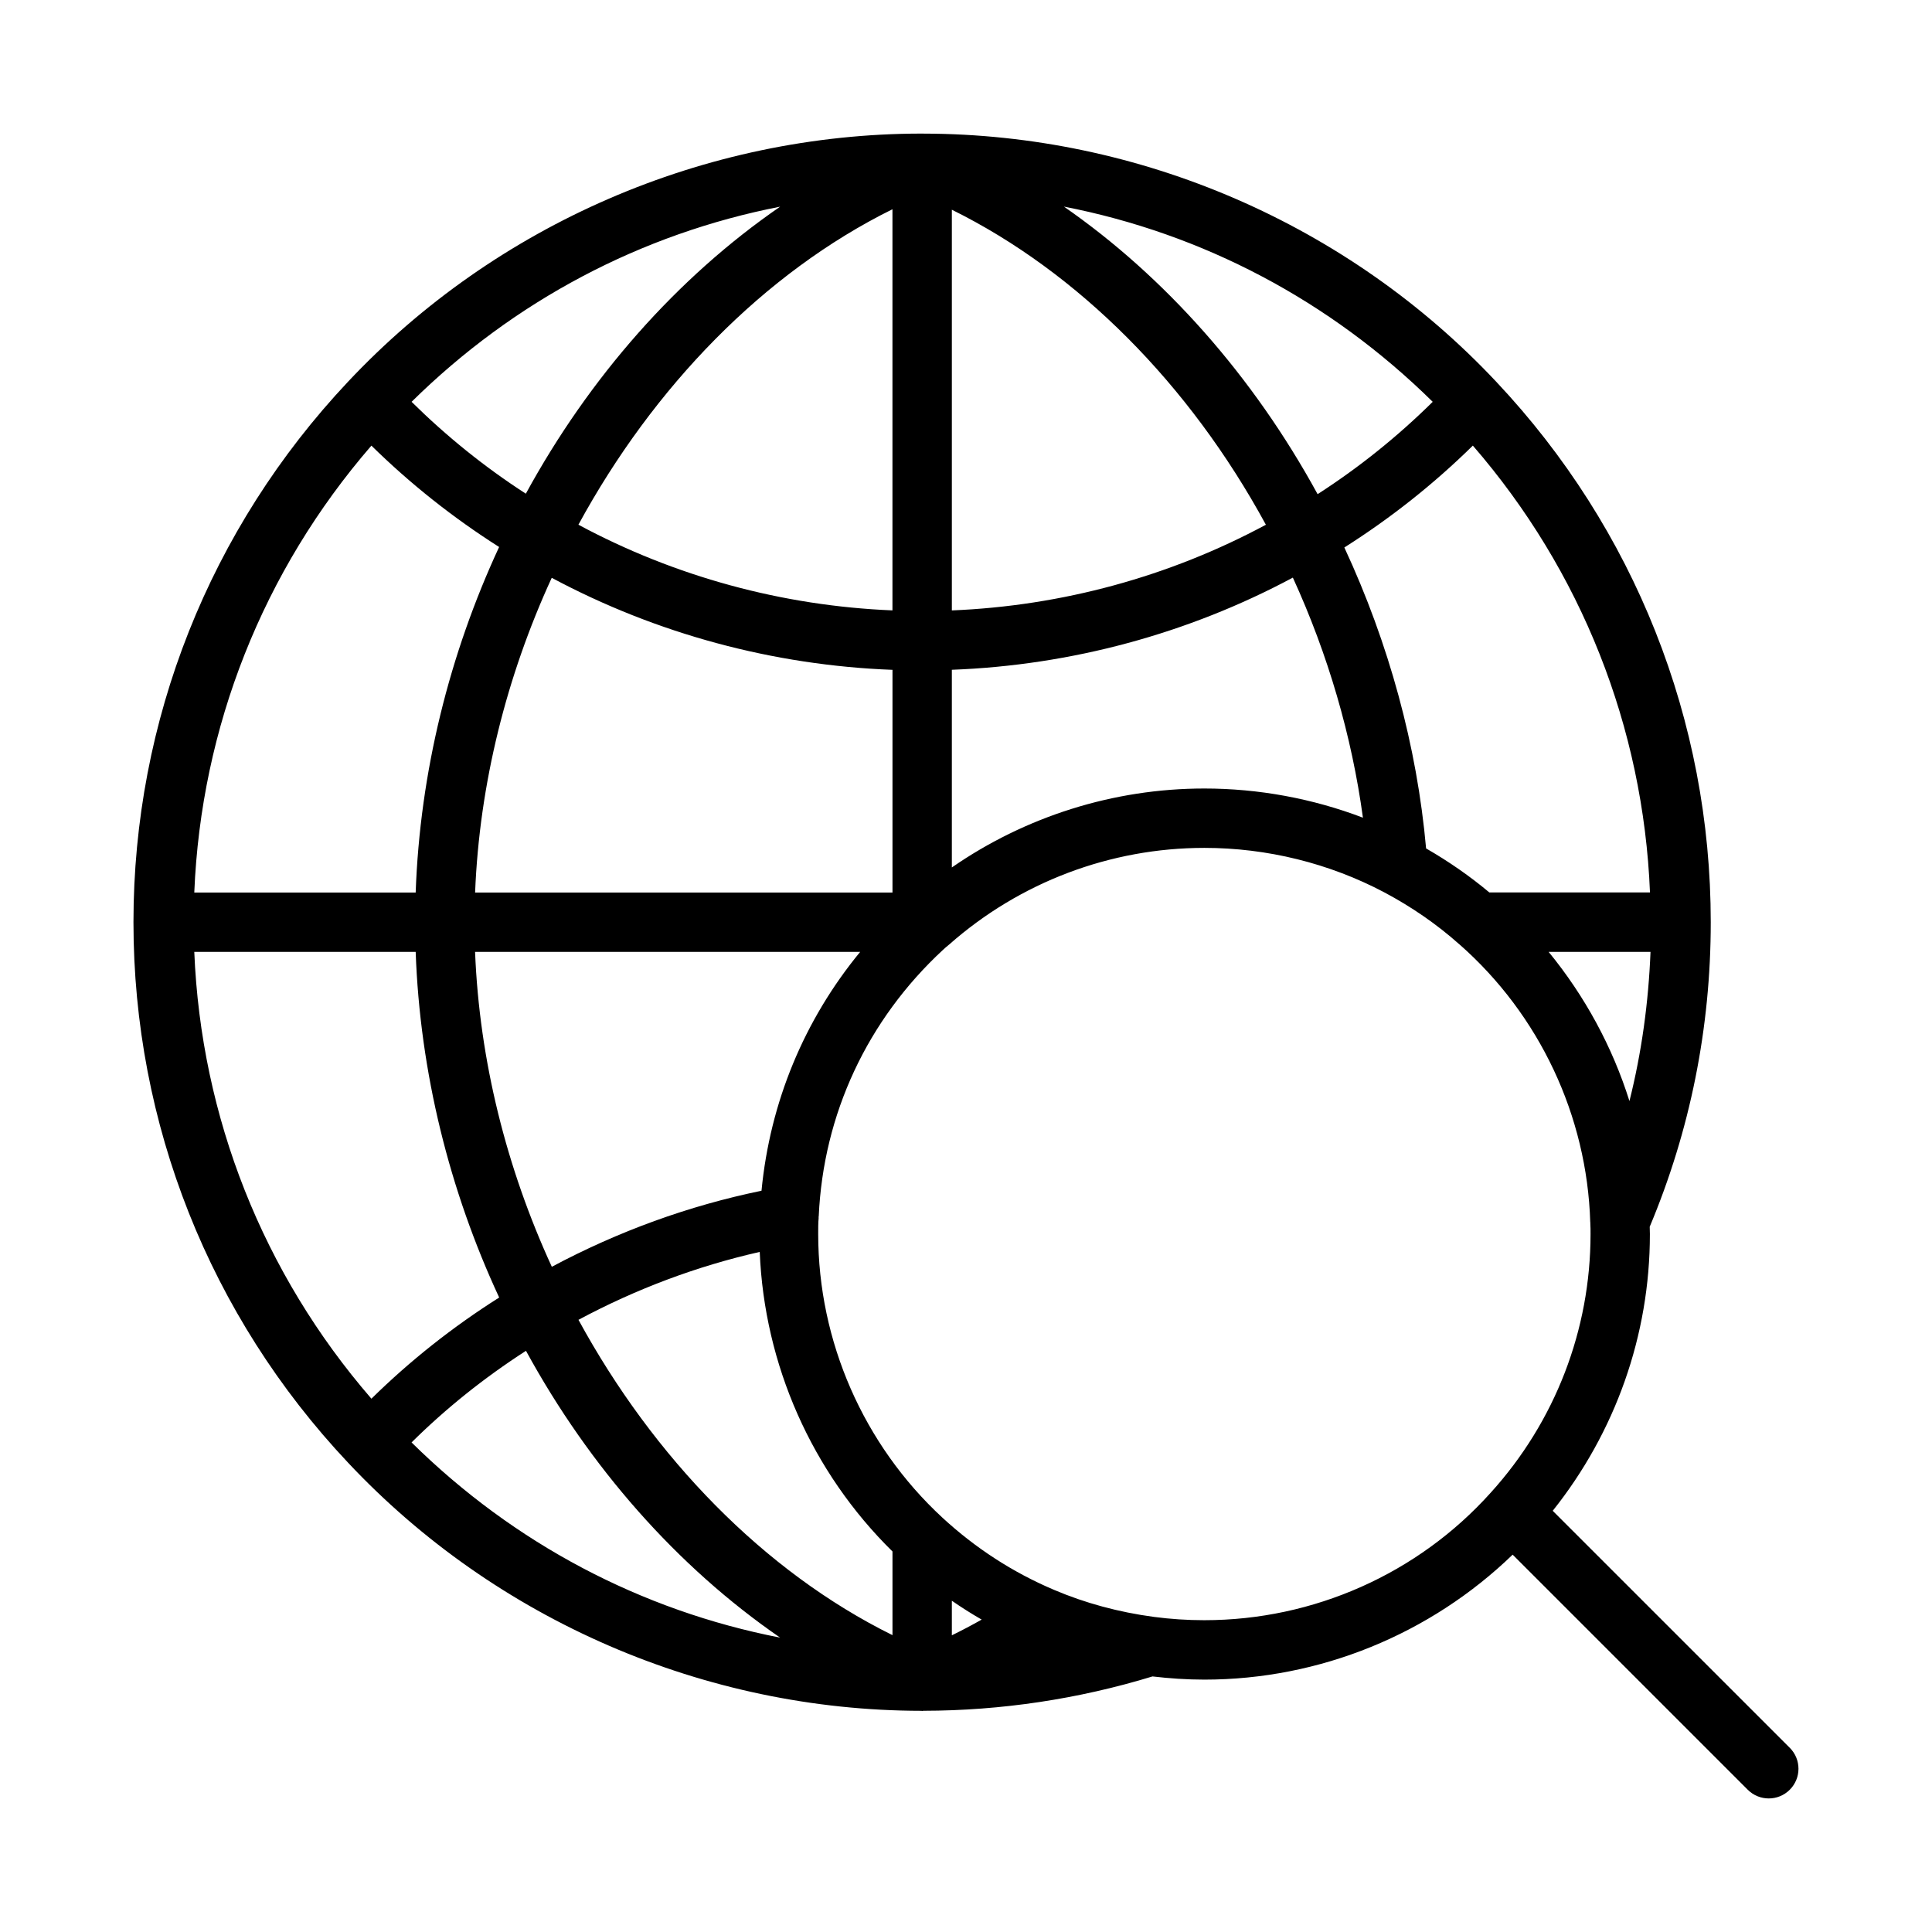
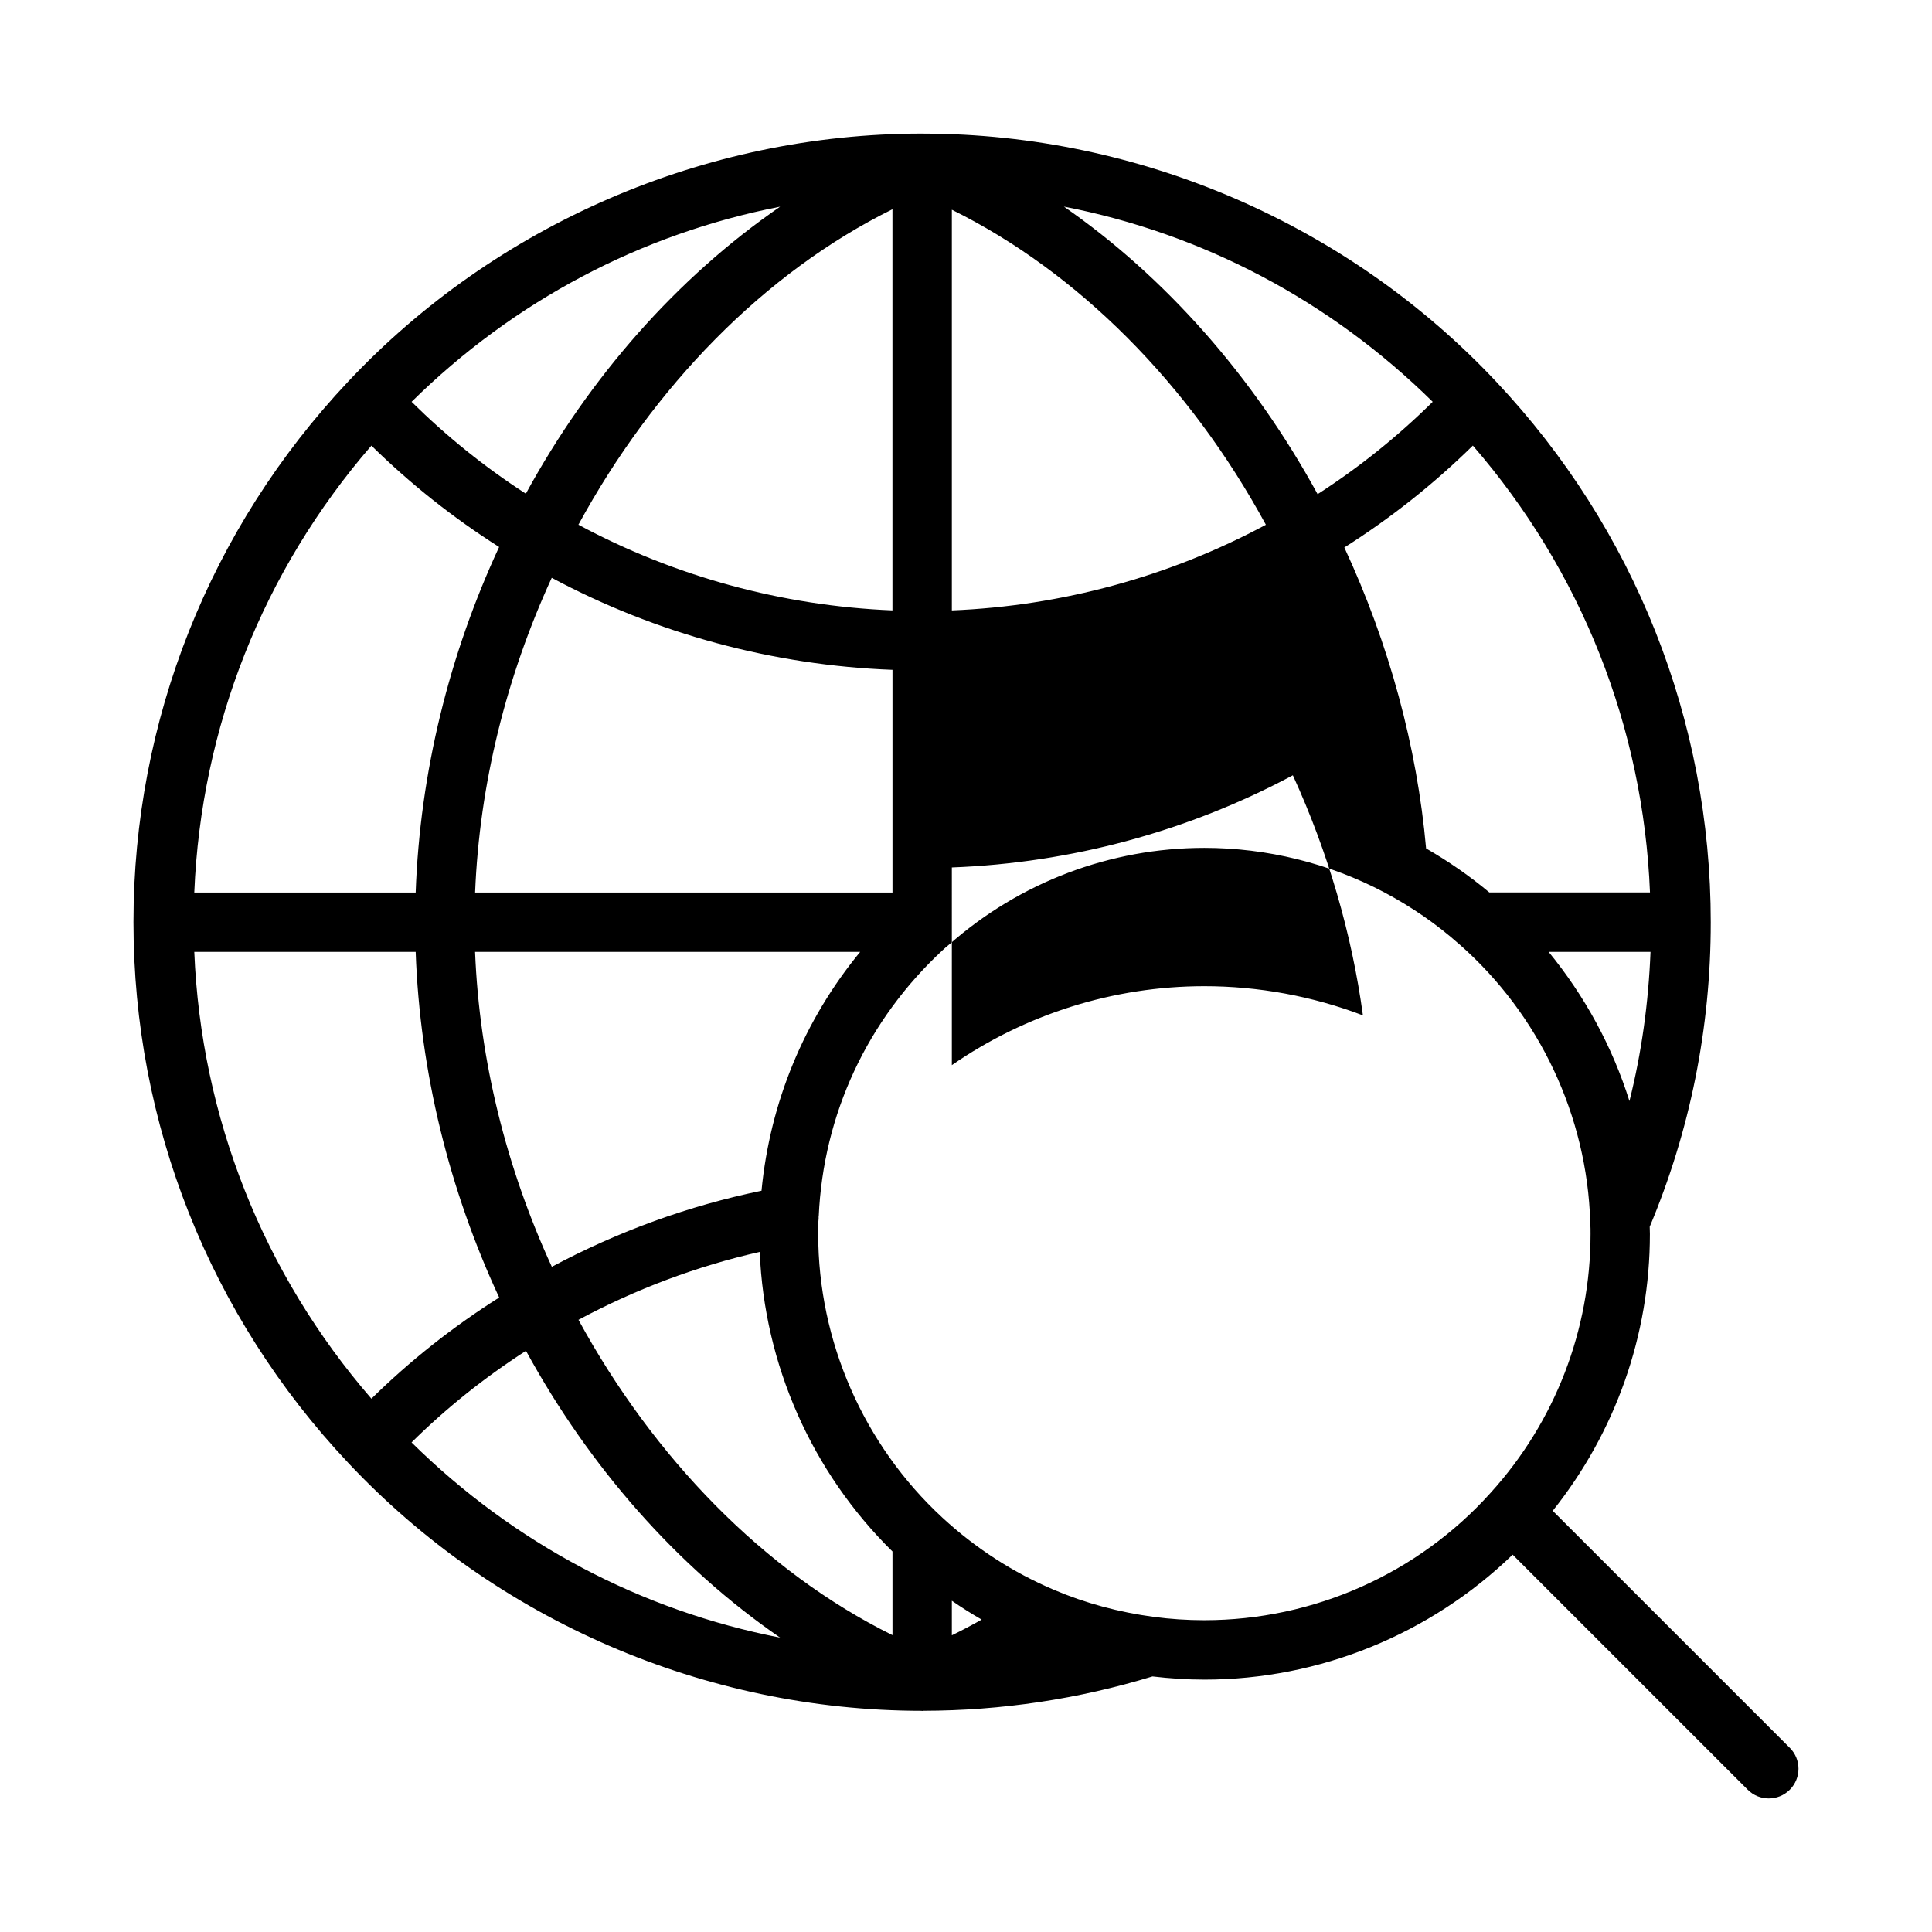
<svg xmlns="http://www.w3.org/2000/svg" fill="#000000" width="800px" height="800px" version="1.1" viewBox="144 144 512 512">
-   <path d="m618.3 607.18-62.812-62.805c16.602-20.812 25.75-46.531 25.75-73.328 0-0.637-0.031-1.289-0.047-1.945 10.699-25.496 16.176-52.641 16.176-80.711 0-53.418-20.184-104.28-56.844-143.22-39.16-41.715-94.461-65.66-151.75-65.762-0.156-0.008-0.293-0.008-0.449-0.008h-0.047-0.109c-57.363 0.055-112.73 24.016-151.94 65.762-36.668 38.949-56.859 89.82-56.859 143.23 0 53.41 20.184 104.28 56.859 143.22 39.203 41.754 94.59 65.715 151.94 65.77 0.078 0 0.141 0.039 0.211 0.039 0.109 0 0.195-0.039 0.309-0.047 20.711-0.031 41.133-3.117 60.734-9.102 4.504 0.527 9.117 0.844 13.746 0.844 30.629 0 59.914-12.059 81.703-33.117l62.301 62.301c1.535 1.535 3.551 2.305 5.566 2.305s4.031-0.77 5.566-2.305c3.078-3.07 3.078-8.051 0-11.121zm-222.05-29.805v-9.164c2.566 1.777 5.195 3.441 7.902 5-2.625 1.48-5.254 2.871-7.902 4.164zm-15.742-0.047c-34.07-16.848-63.316-47.066-83.207-83.562 15.328-8.211 31.41-14.227 48.035-17.996 1.211 29.891 13.809 58.371 35.18 79.383v22.176zm-138.08-62.66c-28.719-33.164-45.152-74.617-46.941-118.41h58.672c1.125 31.883 8.934 63.203 22.129 91.598-12.285 7.769-23.621 16.742-33.859 26.812zm0-252.57c10.289 10.102 21.602 19.09 33.844 26.859-13.18 28.387-20.988 59.695-22.113 91.566h-58.672c1.785-43.793 18.223-85.254 46.941-118.43zm138.08 118.43h-110.6c1.141-28.742 8.32-57.316 20.309-83.402 27.75 14.84 58.688 23.191 90.301 24.387v59.016zm15.742-180.95c33.348 16.477 62.93 46.137 83.223 83.484-25.566 13.746-54.074 21.516-83.223 22.703zm-15.742 106.18c-29.148-1.188-57.656-8.957-83.223-22.703 19.875-36.52 49.137-66.746 83.223-83.602zm-34.699 153.8c-19.277 3.969-37.91 10.73-55.57 20.152-12.004-26.098-19.199-54.688-20.34-83.453h102.06c-14.832 18.012-23.895 39.859-26.152 63.301zm50.441-85.672v-52.387c31.645-1.195 62.605-9.566 90.371-24.426 9.336 20.387 15.633 42.035 18.57 63.621-13.344-5.086-27.664-7.731-42.035-7.731-24.129 0-47.484 7.469-66.906 20.922zm125.68-5.047c-2.402-26.992-9.84-54.324-21.664-79.75 12.328-7.809 23.727-16.84 34.055-27 28.734 33.164 45.168 74.625 46.941 118.42h-42.57c-5.152-4.32-10.766-8.211-16.762-11.668zm59.473 27.418c-0.535 13.461-2.356 26.68-5.582 39.535-4.519-14.391-11.824-27.82-21.418-39.535zm-57.719-145.77c-9.273 9.156-19.453 17.359-30.504 24.473-17.113-31.34-40.523-57.688-67.234-76.211 36.824 7.176 70.508 24.902 97.738 51.738zm-172.94-51.719c-27.355 18.836-50.586 45.266-67.391 76.066-10.965-7.086-21.066-15.25-30.277-24.348 27.207-26.82 60.875-44.539 97.668-51.719zm-97.676 327.49c9.117-9.02 19.215-17.121 30.324-24.277 16.809 30.781 40.02 57.191 67.359 76.012-36.816-7.18-70.484-24.906-97.684-51.734zm210.1 47.113c-4.519 0-9.012-0.301-13.359-0.875-9.32-1.242-18.215-3.652-26.473-7.164-10.887-4.613-20.844-11.059-29.613-19.16-20.891-19.316-32.891-46.711-32.891-75.137 0-1.418-0.016-2.898 0.125-4.305 0-0.07-0.031-0.125-0.031-0.195 0.016-0.062 0.047-0.117 0.047-0.18 1.211-27.047 12.855-52.066 32.969-70.668 0.016 0 0.016-0.008 0.016-0.008 0.402-0.395 0.805-0.738 1.613-1.395 18.68-16.492 42.699-25.586 67.605-25.586 16.602 0 33.07 4.07 47.633 11.762 7.32 3.883 14.02 8.527 19.941 13.801 0 0.008 0.016 0.008 0.031 0.023 0 0 0 0.008 0.016 0.008 21.168 18.617 33.793 45.438 34.637 73.594 0 0.055 0.031 0.109 0.031 0.164 0 0.047-0.016 0.094-0.016 0.141 0.062 0.93 0.062 1.914 0.062 2.844 0 25.402-9.391 49.742-26.488 68.582-19.258 21.449-46.918 33.754-75.855 33.754z" />
+   <path d="m618.3 607.18-62.812-62.805c16.602-20.812 25.75-46.531 25.75-73.328 0-0.637-0.031-1.289-0.047-1.945 10.699-25.496 16.176-52.641 16.176-80.711 0-53.418-20.184-104.28-56.844-143.22-39.16-41.715-94.461-65.66-151.75-65.762-0.156-0.008-0.293-0.008-0.449-0.008h-0.047-0.109c-57.363 0.055-112.73 24.016-151.94 65.762-36.668 38.949-56.859 89.82-56.859 143.23 0 53.41 20.184 104.28 56.859 143.22 39.203 41.754 94.59 65.715 151.94 65.77 0.078 0 0.141 0.039 0.211 0.039 0.109 0 0.195-0.039 0.309-0.047 20.711-0.031 41.133-3.117 60.734-9.102 4.504 0.527 9.117 0.844 13.746 0.844 30.629 0 59.914-12.059 81.703-33.117l62.301 62.301c1.535 1.535 3.551 2.305 5.566 2.305s4.031-0.77 5.566-2.305c3.078-3.07 3.078-8.051 0-11.121zm-222.05-29.805v-9.164c2.566 1.777 5.195 3.441 7.902 5-2.625 1.48-5.254 2.871-7.902 4.164zm-15.742-0.047c-34.07-16.848-63.316-47.066-83.207-83.562 15.328-8.211 31.41-14.227 48.035-17.996 1.211 29.891 13.809 58.371 35.18 79.383v22.176zm-138.08-62.66c-28.719-33.164-45.152-74.617-46.941-118.41h58.672c1.125 31.883 8.934 63.203 22.129 91.598-12.285 7.769-23.621 16.742-33.859 26.812zm0-252.57c10.289 10.102 21.602 19.09 33.844 26.859-13.18 28.387-20.988 59.695-22.113 91.566h-58.672c1.785-43.793 18.223-85.254 46.941-118.43zm138.08 118.43h-110.6c1.141-28.742 8.32-57.316 20.309-83.402 27.75 14.84 58.688 23.191 90.301 24.387v59.016zm15.742-180.95c33.348 16.477 62.93 46.137 83.223 83.484-25.566 13.746-54.074 21.516-83.223 22.703zm-15.742 106.18c-29.148-1.188-57.656-8.957-83.223-22.703 19.875-36.52 49.137-66.746 83.223-83.602zm-34.699 153.8c-19.277 3.969-37.91 10.73-55.57 20.152-12.004-26.098-19.199-54.688-20.34-83.453h102.06c-14.832 18.012-23.895 39.859-26.152 63.301zm50.441-85.672c31.645-1.195 62.605-9.566 90.371-24.426 9.336 20.387 15.633 42.035 18.57 63.621-13.344-5.086-27.664-7.731-42.035-7.731-24.129 0-47.484 7.469-66.906 20.922zm125.68-5.047c-2.402-26.992-9.84-54.324-21.664-79.75 12.328-7.809 23.727-16.84 34.055-27 28.734 33.164 45.168 74.625 46.941 118.42h-42.57c-5.152-4.32-10.766-8.211-16.762-11.668zm59.473 27.418c-0.535 13.461-2.356 26.68-5.582 39.535-4.519-14.391-11.824-27.82-21.418-39.535zm-57.719-145.77c-9.273 9.156-19.453 17.359-30.504 24.473-17.113-31.34-40.523-57.688-67.234-76.211 36.824 7.176 70.508 24.902 97.738 51.738zm-172.94-51.719c-27.355 18.836-50.586 45.266-67.391 76.066-10.965-7.086-21.066-15.25-30.277-24.348 27.207-26.82 60.875-44.539 97.668-51.719zm-97.676 327.49c9.117-9.02 19.215-17.121 30.324-24.277 16.809 30.781 40.02 57.191 67.359 76.012-36.816-7.18-70.484-24.906-97.684-51.734zm210.1 47.113c-4.519 0-9.012-0.301-13.359-0.875-9.32-1.242-18.215-3.652-26.473-7.164-10.887-4.613-20.844-11.059-29.613-19.16-20.891-19.316-32.891-46.711-32.891-75.137 0-1.418-0.016-2.898 0.125-4.305 0-0.07-0.031-0.125-0.031-0.195 0.016-0.062 0.047-0.117 0.047-0.18 1.211-27.047 12.855-52.066 32.969-70.668 0.016 0 0.016-0.008 0.016-0.008 0.402-0.395 0.805-0.738 1.613-1.395 18.68-16.492 42.699-25.586 67.605-25.586 16.602 0 33.07 4.07 47.633 11.762 7.32 3.883 14.02 8.527 19.941 13.801 0 0.008 0.016 0.008 0.031 0.023 0 0 0 0.008 0.016 0.008 21.168 18.617 33.793 45.438 34.637 73.594 0 0.055 0.031 0.109 0.031 0.164 0 0.047-0.016 0.094-0.016 0.141 0.062 0.93 0.062 1.914 0.062 2.844 0 25.402-9.391 49.742-26.488 68.582-19.258 21.449-46.918 33.754-75.855 33.754z" />
</svg>